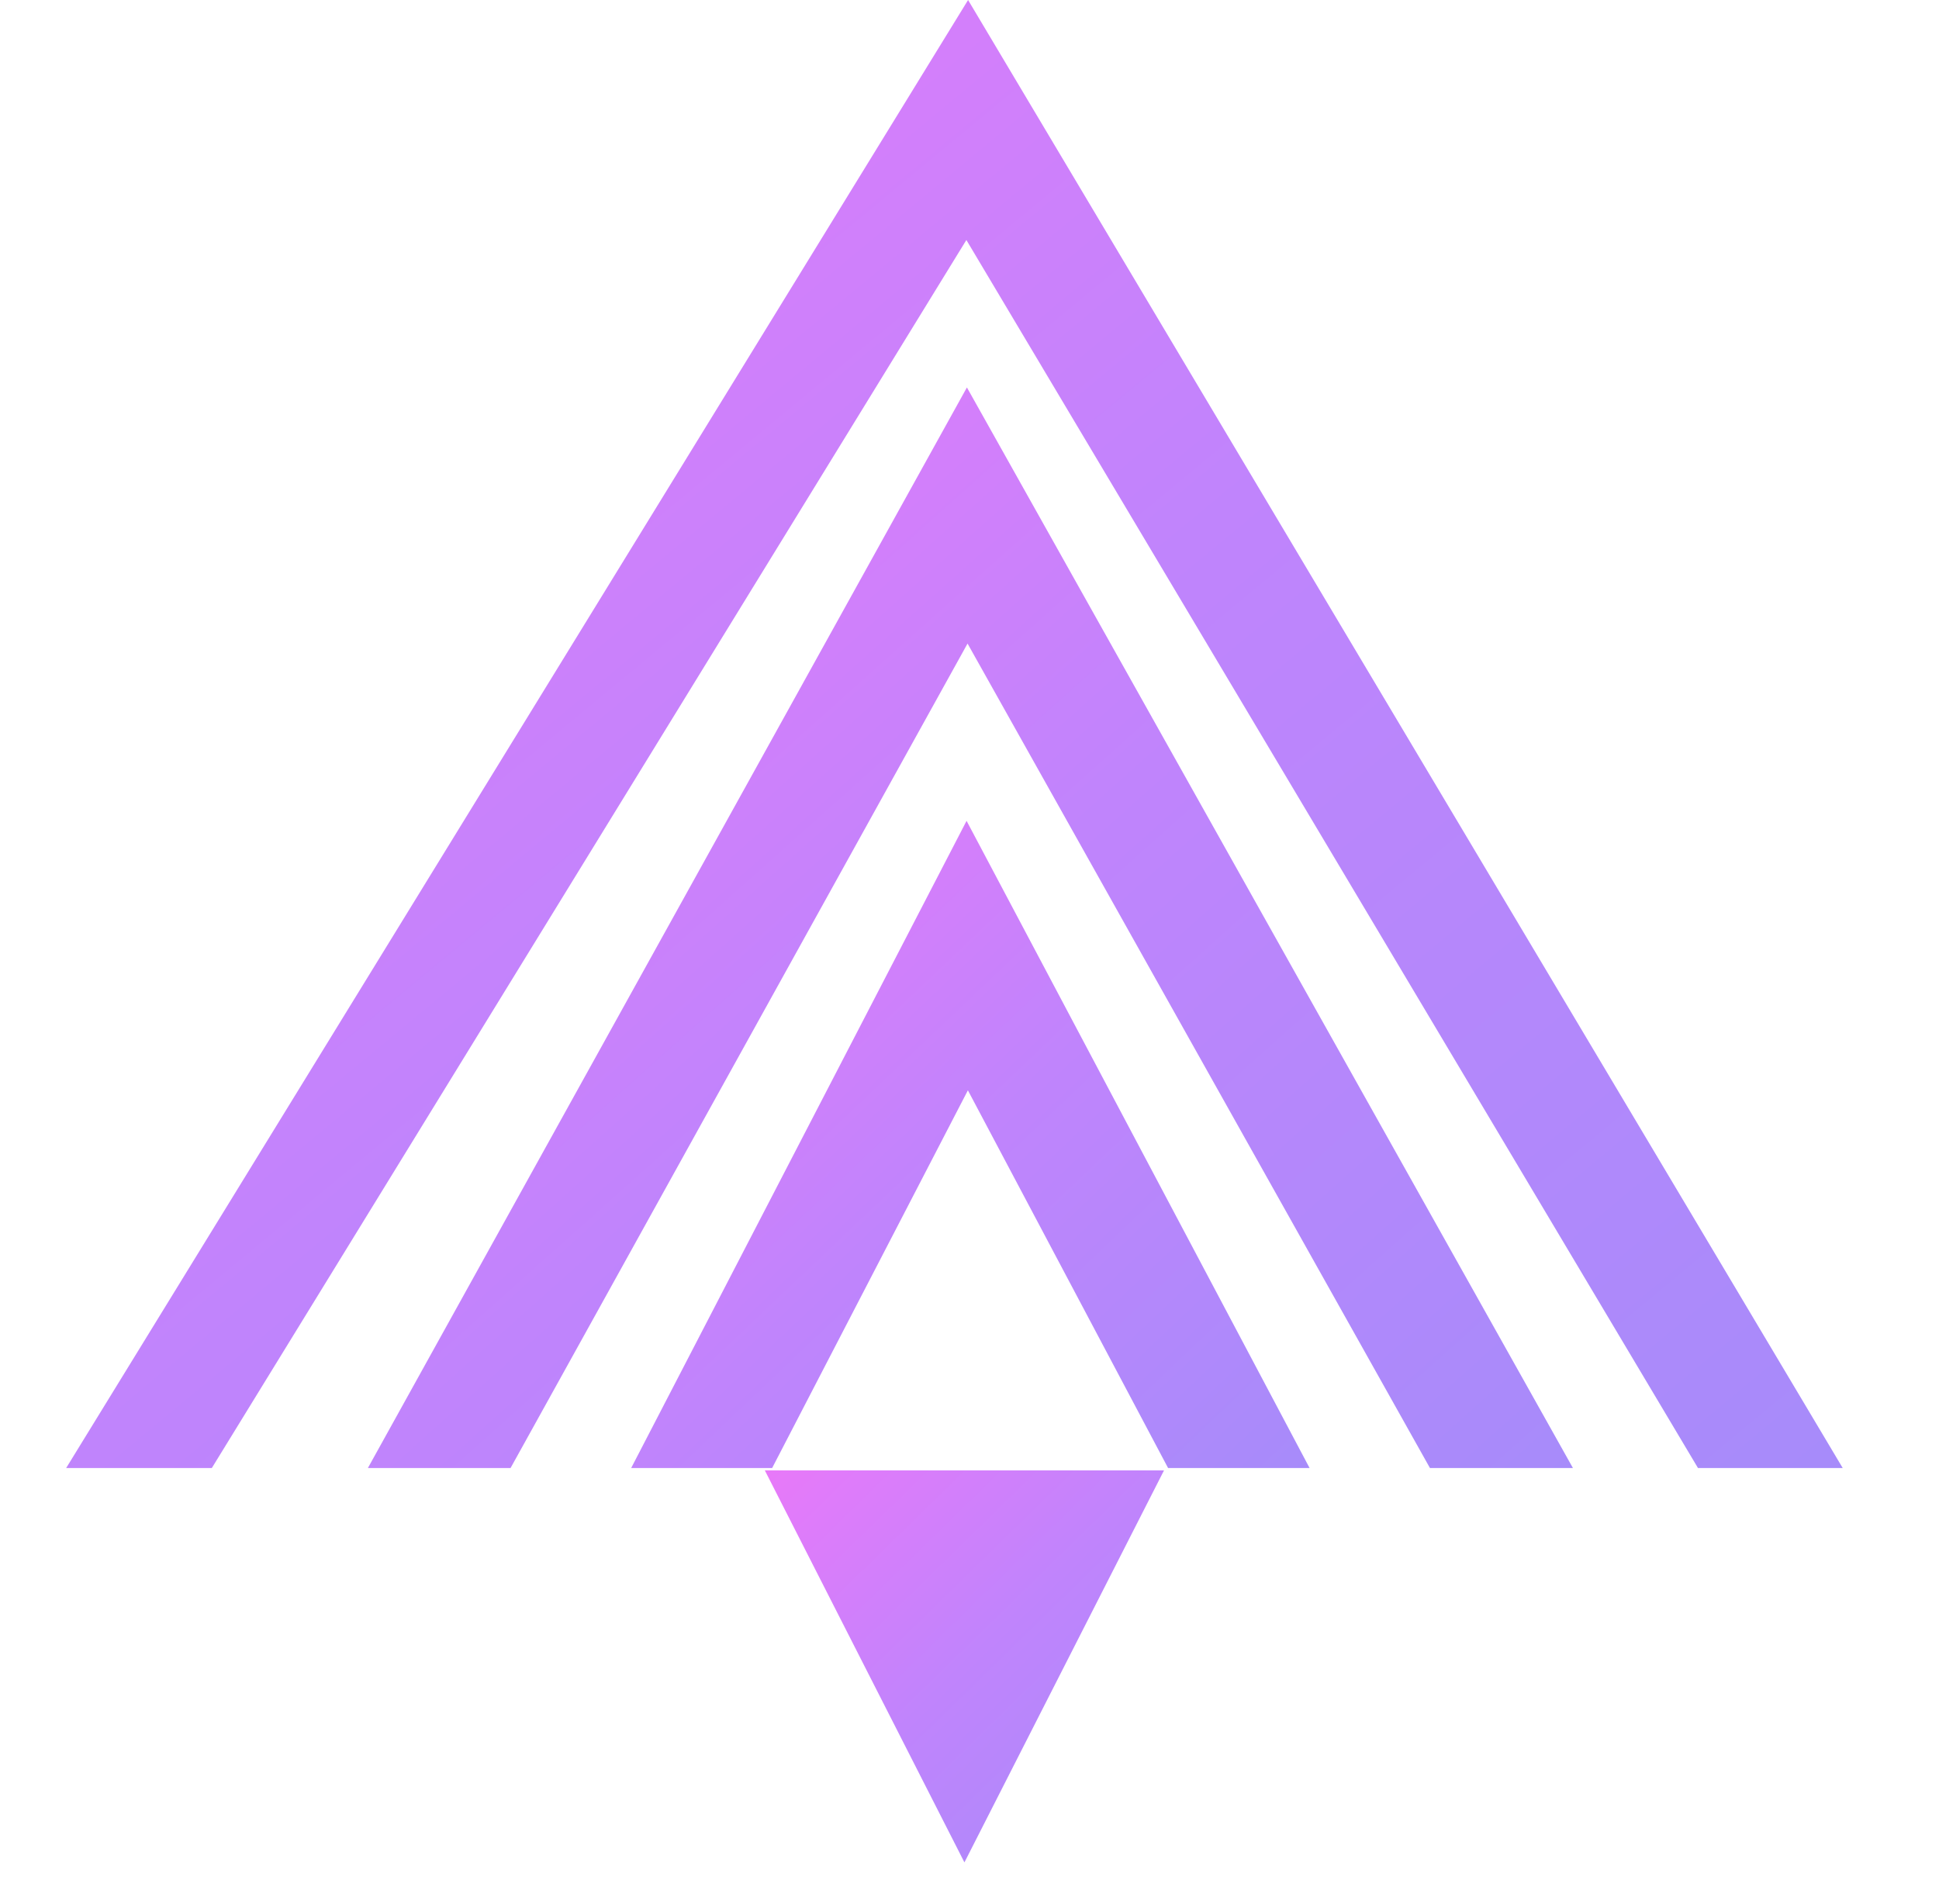
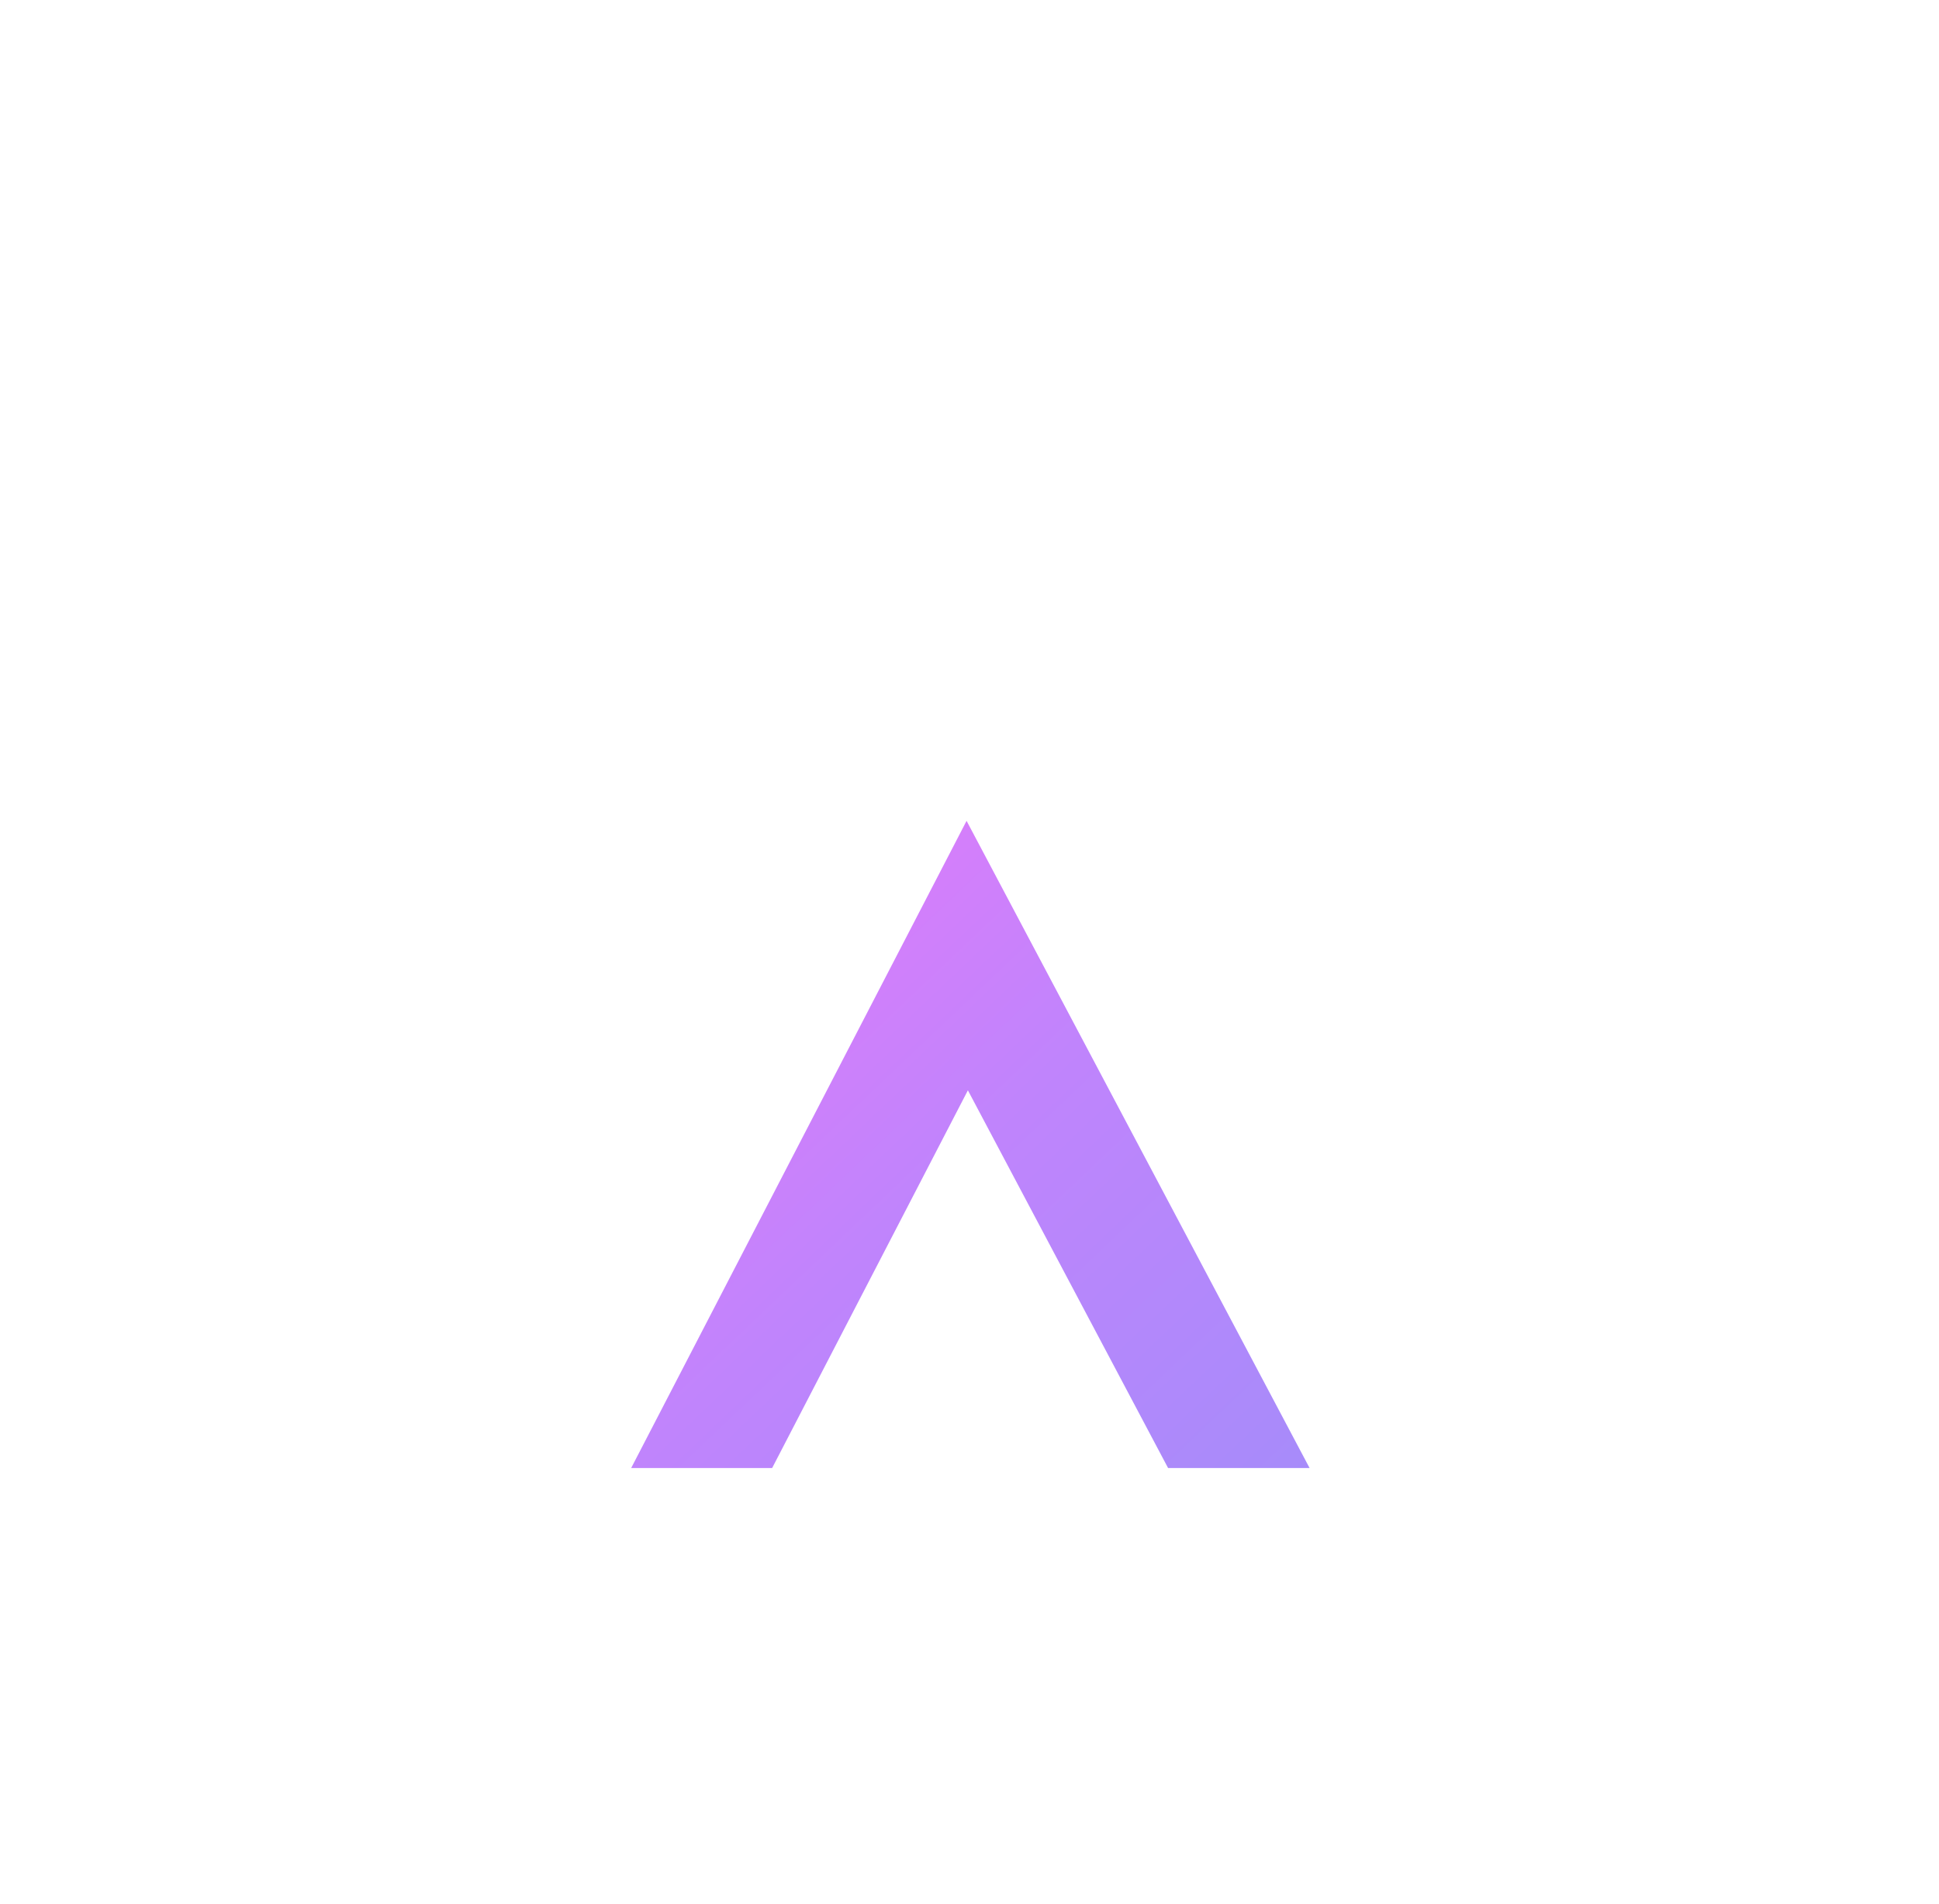
<svg xmlns="http://www.w3.org/2000/svg" preserveAspectRatio="xMidYMid meet" width="56" height="55" viewBox="0 0 37 39" fill="none">
  <defs>
    <linearGradient id="logo-grad" x1="0%" y1="0%" x2="100%" y2="100%">
      <stop offset="0%" stop-color="#e879f9" />
      <stop offset="50%" stop-color="#c084fc" />
      <stop offset="100%" stop-color="#a78bfa" />
    </linearGradient>
  </defs>
  <g id="Group 1">
    <g id="Subtract">
-       <path d="M36.383 30.066L18.471 0L0 30.066H2.983L18.436 4.915L33.419 30.066H36.383Z" fill="url(#logo-grad)" />
-       <path d="M30.858 30.066L18.447 7.935L6.179 30.066H9.101L18.46 13.18L27.93 30.066H30.858Z" fill="url(#logo-grad)" />
      <path d="M25.465 30.066L18.44 16.811L11.571 30.066H14.458L18.467 22.33L22.567 30.066H25.465Z" fill="url(#logo-grad)" />
    </g>
-     <path id="Polygon 5" d="M18.396 38.142L14.308 30.113L22.484 30.113L18.396 38.142Z" fill="url(#logo-grad)" />
  </g>
</svg>